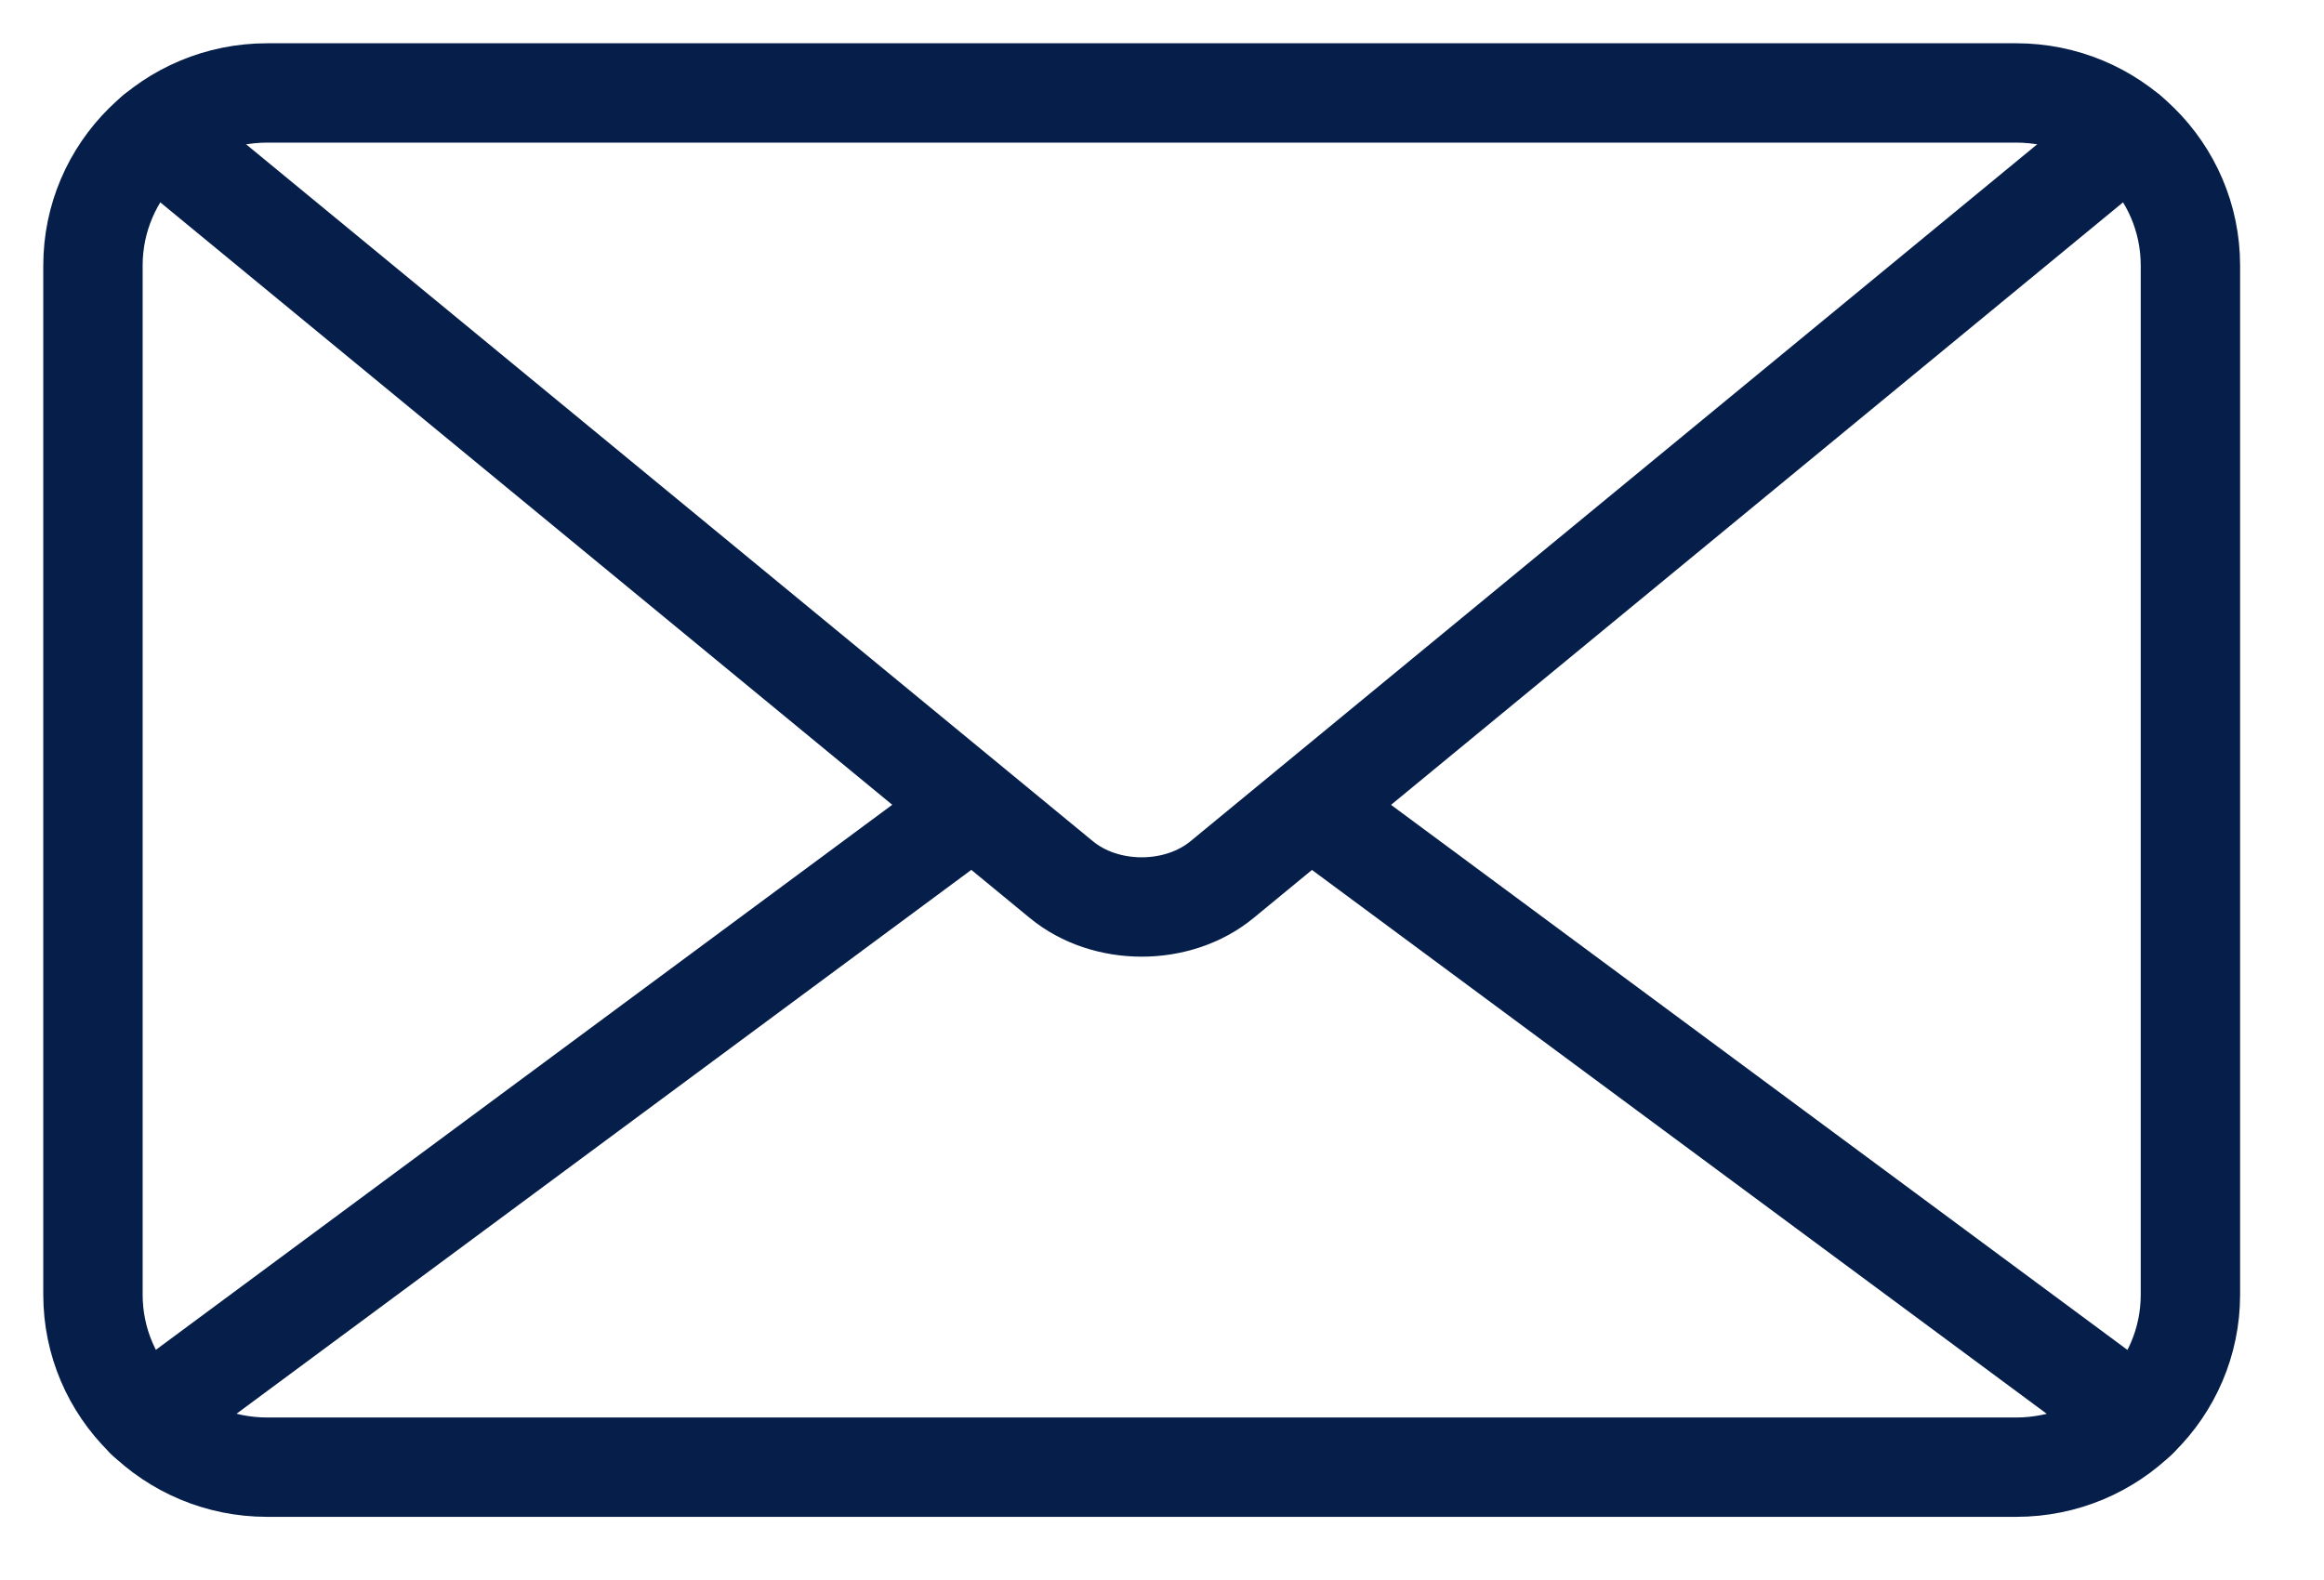
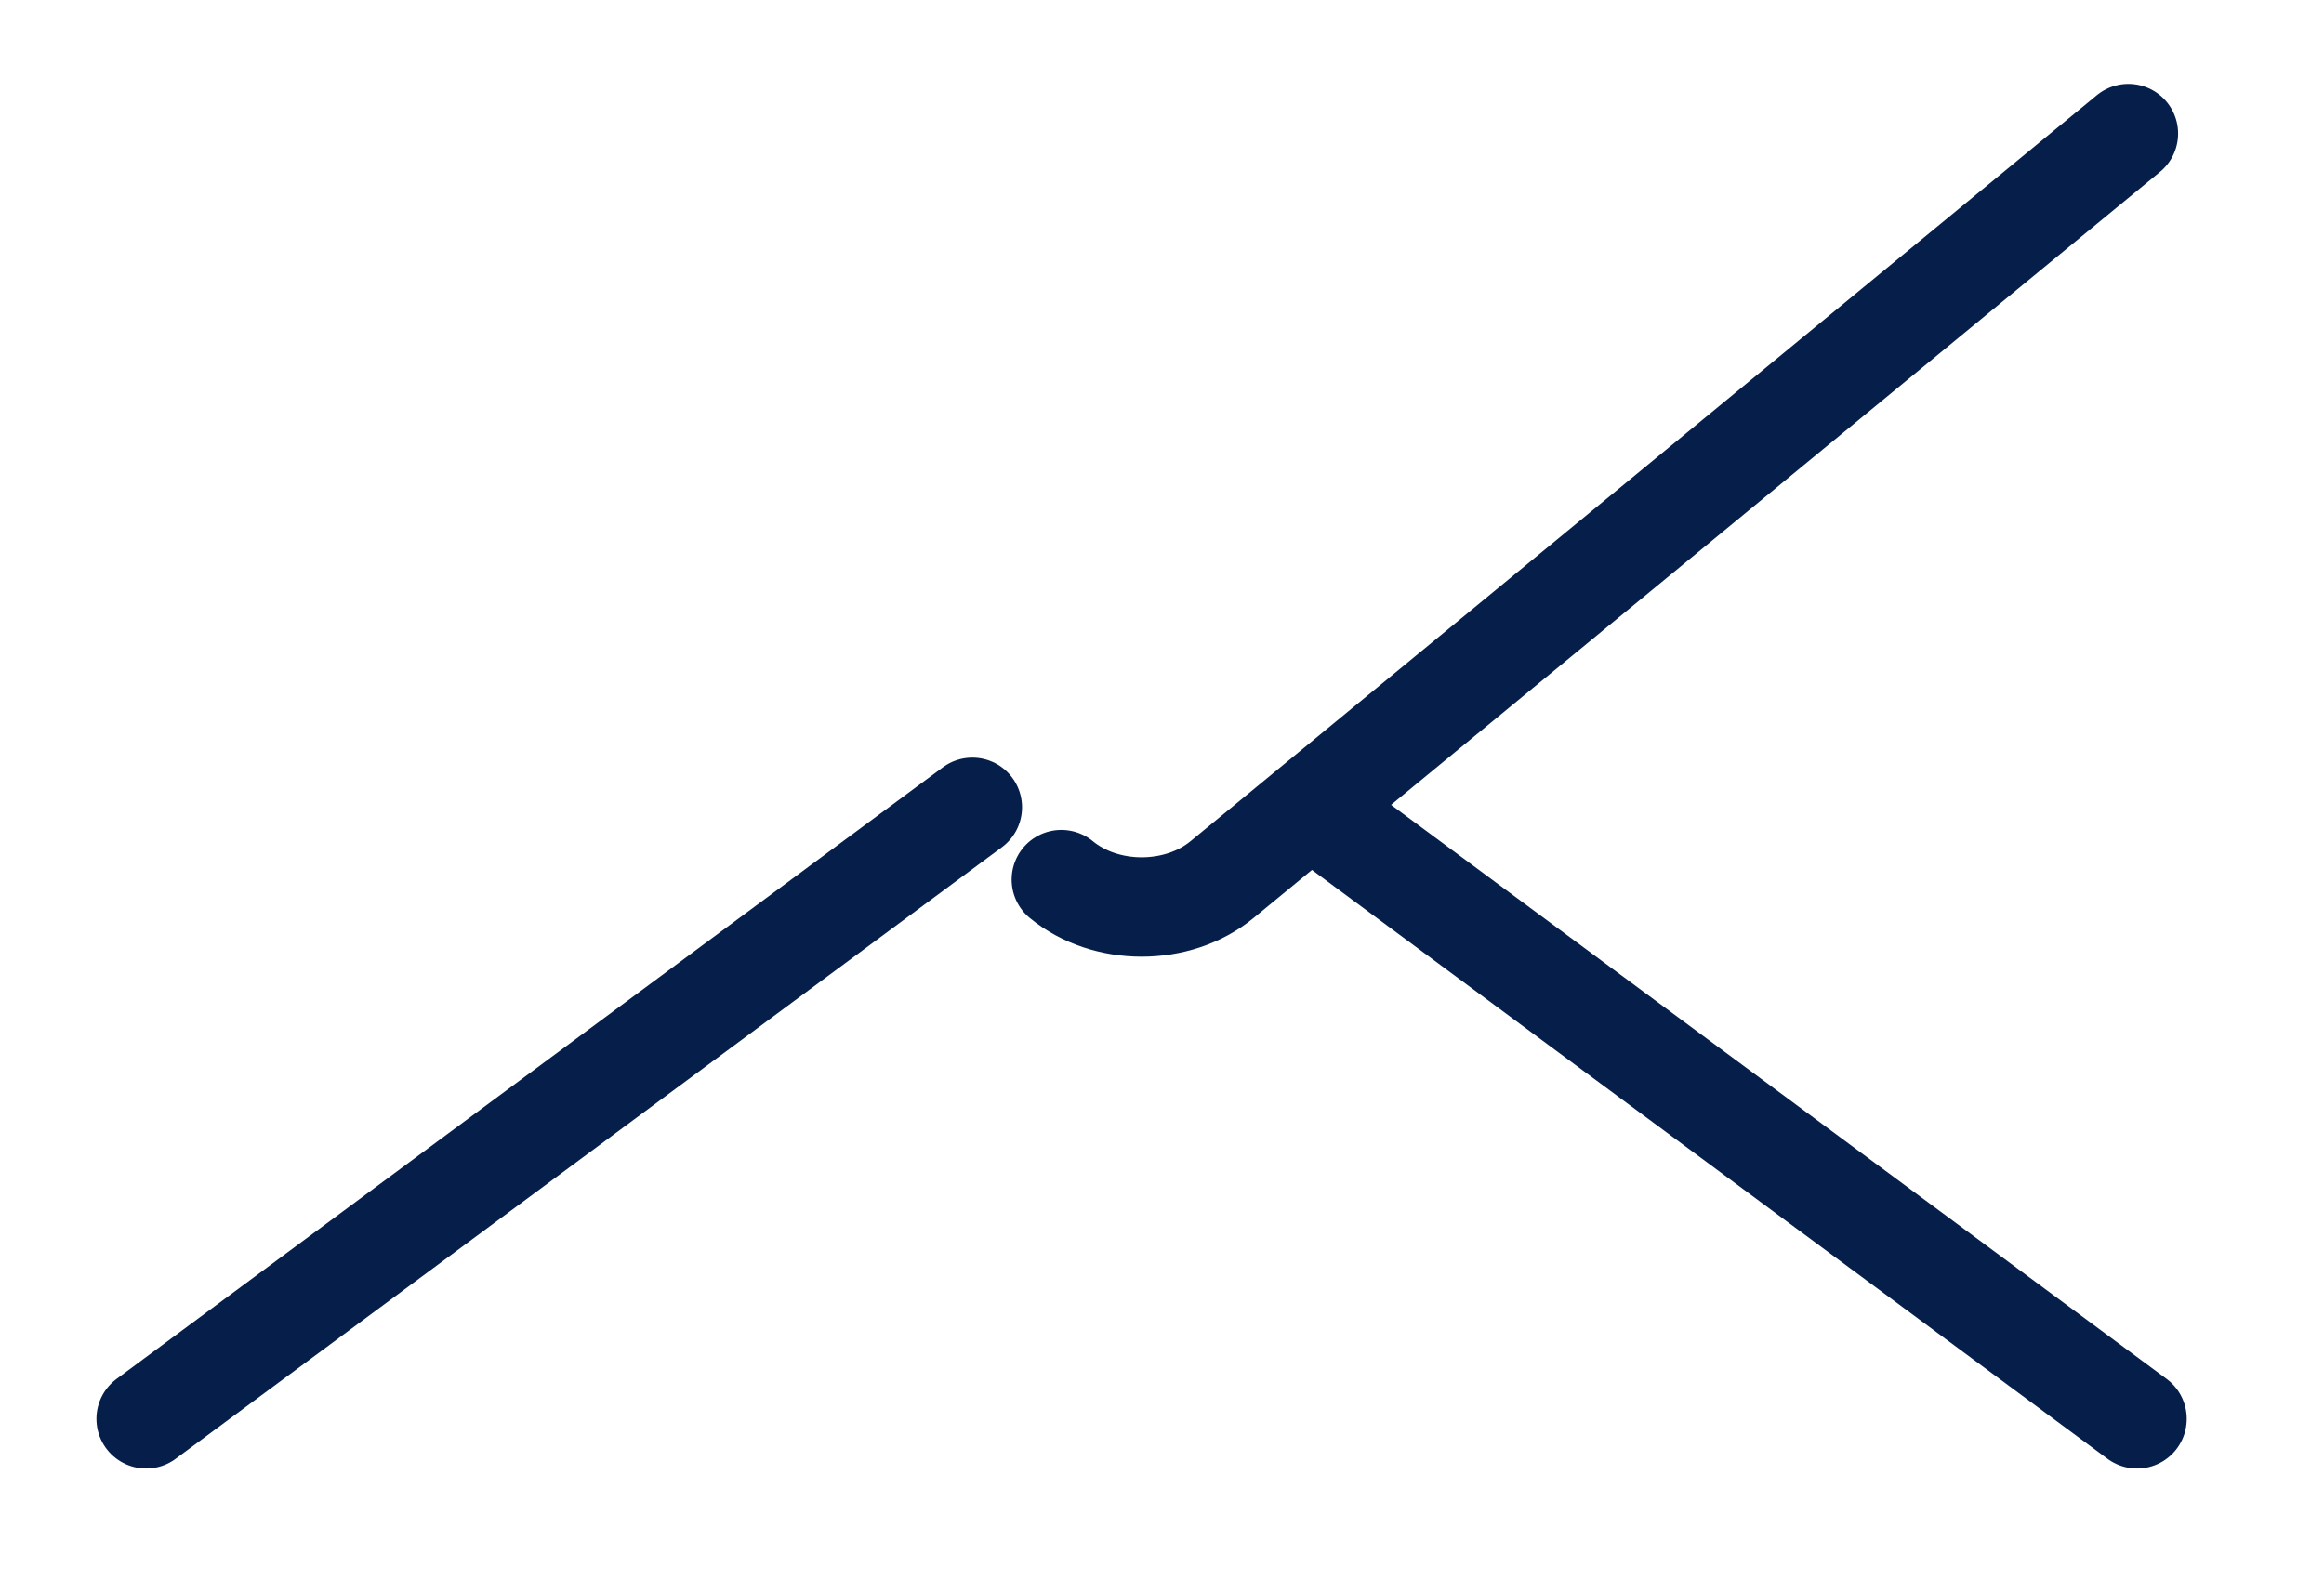
<svg xmlns="http://www.w3.org/2000/svg" width="25" height="17" viewBox="0 0 25 17" fill="none">
-   <path d="M21.689 1H2.874C1.839 1 1 1.831 1 2.857V13.93C1 14.955 1.839 15.786 2.874 15.786H21.689C22.724 15.786 23.563 14.955 23.563 13.93V2.857C23.563 1.831 22.724 1 21.689 1Z" stroke="#061F4A" stroke-width="1.069" stroke-linecap="round" stroke-linejoin="round" />
-   <path d="M22.896 1.437L13.146 9.464C12.669 9.857 11.894 9.857 11.417 9.464L1.666 1.437" stroke="#061F4A" stroke-width="1.069" stroke-linecap="round" stroke-linejoin="round" />
+   <path d="M22.896 1.437L13.146 9.464C12.669 9.857 11.894 9.857 11.417 9.464" stroke="#061F4A" stroke-width="1.069" stroke-linecap="round" stroke-linejoin="round" />
  <path d="M10.46 8.686L1.572 15.266" stroke="#061F4A" stroke-width="1.069" stroke-linecap="round" stroke-linejoin="round" />
  <path d="M22.989 15.266L14.101 8.686" stroke="#061F4A" stroke-width="1.069" stroke-linecap="round" stroke-linejoin="round" />
</svg>